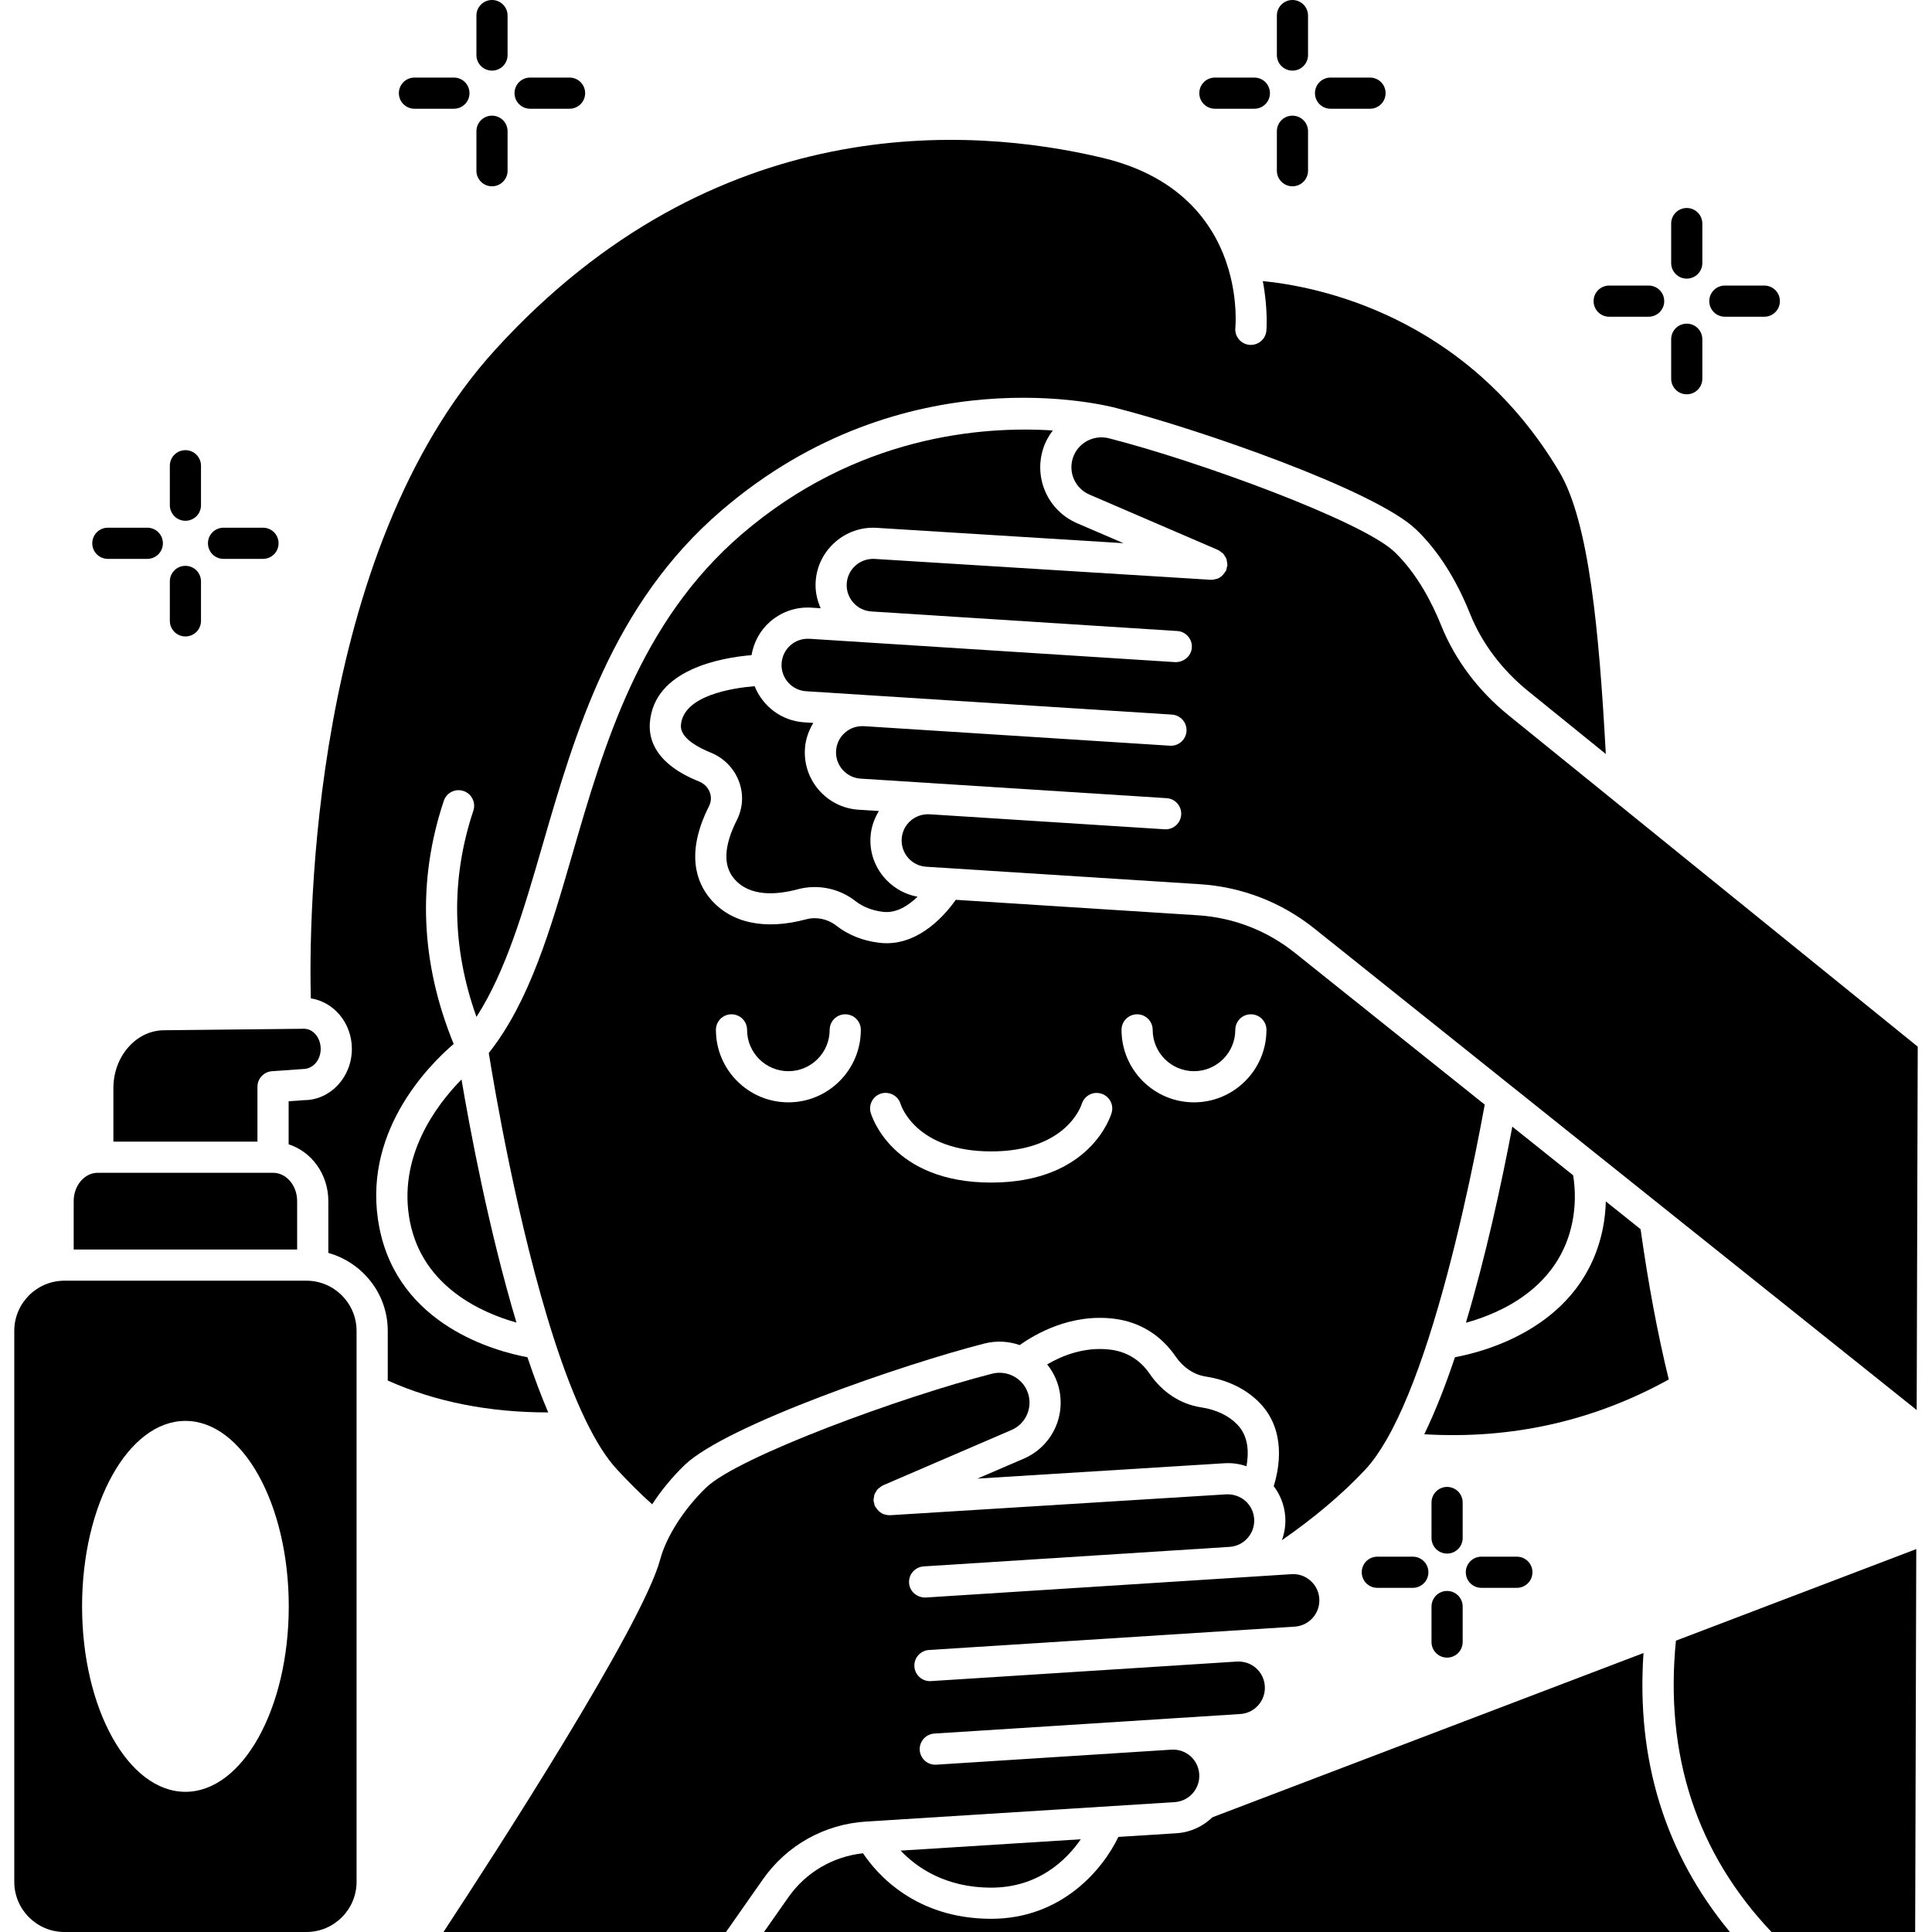
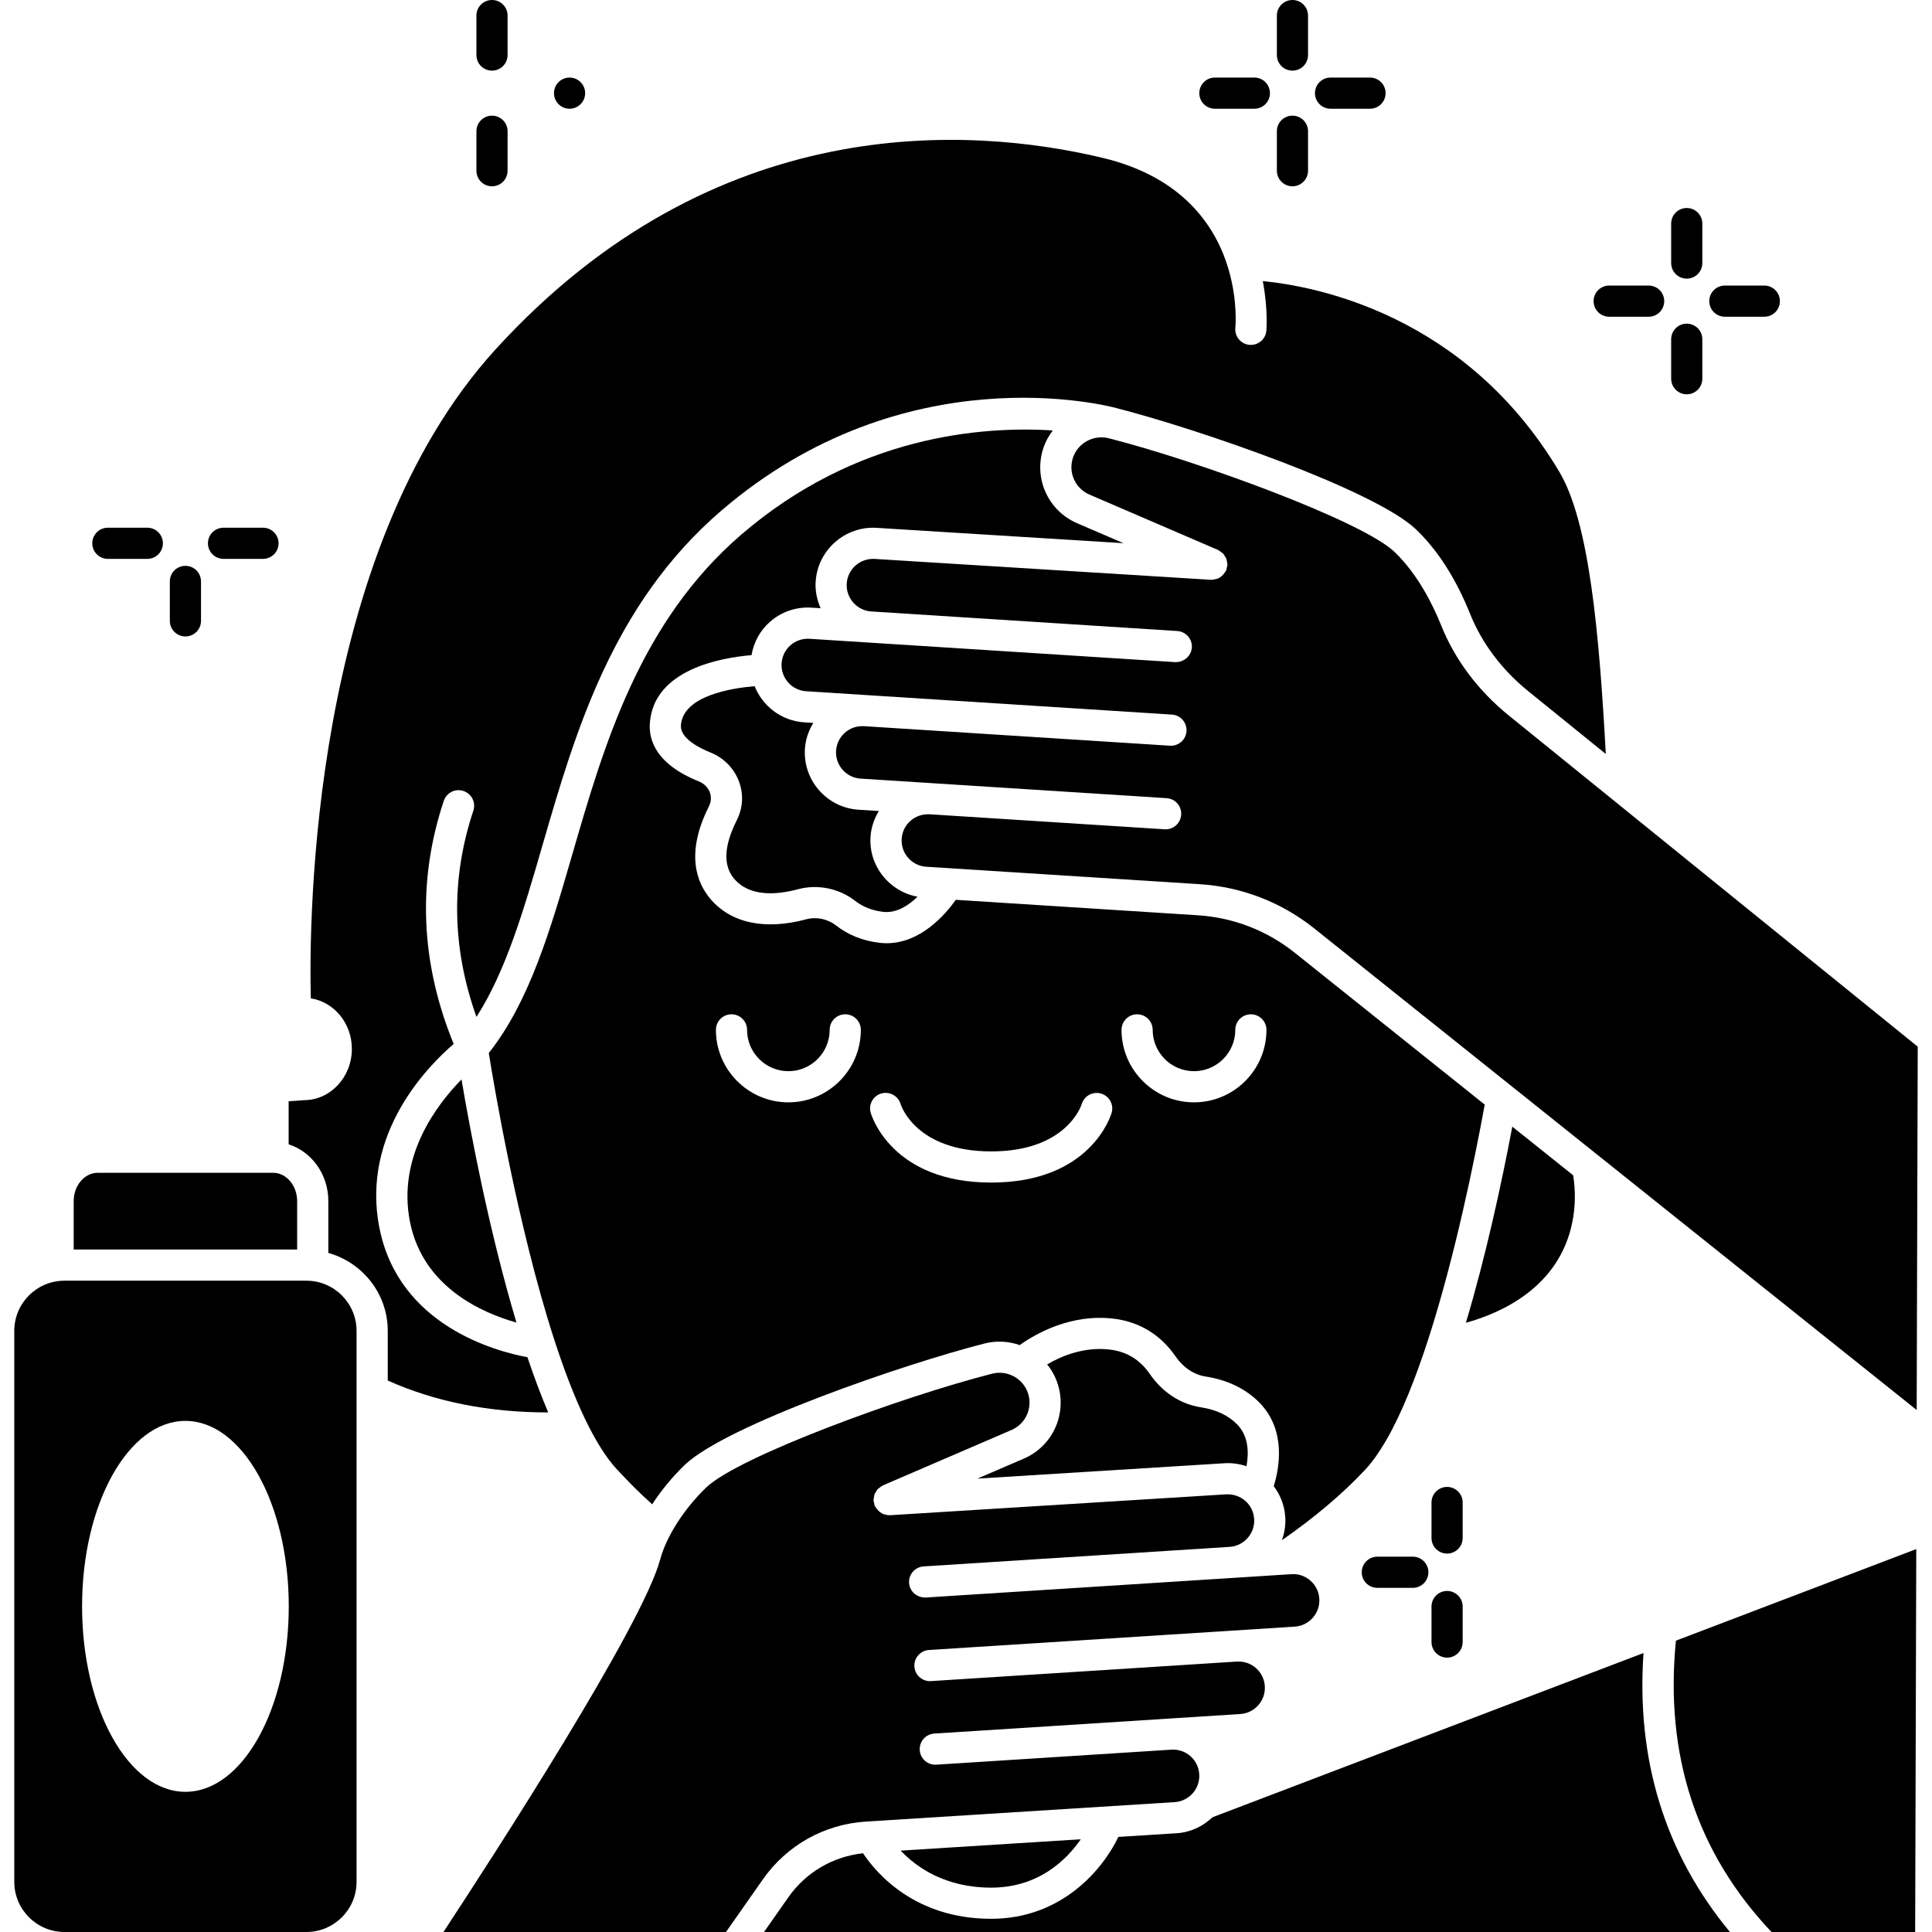
<svg xmlns="http://www.w3.org/2000/svg" id="Capa_1" enable-background="new 0 0 587.852 587.852" height="512" viewBox="0 0 587.852 587.852" width="512">
  <g>
    <g>
      <path d="m460.153 342.808c-3.309 17.484-8.069 39.433-14.123 59.667 10.401-2.854 28.421-10.605 32.403-30.692.934-4.712.981-9.467.237-14.17z" />
      <path d="m244.681 219.781c-6.945-.446-12.639-4.93-15.071-10.994-6.865.569-21.713 2.844-22.428 11.847-.313 3.982 5.523 6.936 9.026 8.344 3.982 1.593 7.121 4.774 8.614 8.732 1.479 3.902 1.256 8.107-.631 11.842-3.93 7.794-4.215 13.772-.849 17.778 4.802 5.713 13.203 4.911 19.413 3.247 6.011-1.607 12.539-.299 17.46 3.541 2.323 1.82 5.186 2.944 8.505 3.333 4.025.484 7.699-1.929 10.468-4.608-8.59-1.574-14.886-9.301-14.317-18.223.185-2.887 1.138-5.528 2.546-7.851l-6.168-.393c-4.66-.299-8.927-2.394-12.008-5.897-3.086-3.503-4.622-8.002-4.324-12.658.185-2.892 1.138-5.532 2.551-7.855z" />
-       <path d="m499.183 374.011-10.572-8.453c-.09 2.693-.351 5.385-.882 8.064-5.883 29.715-35.39 37.551-45.028 39.339-2.868 8.557-5.983 16.54-9.339 23.443 26.406 1.579 51.385-3.949 74.396-16.668-3.398-13.9-6.209-28.952-8.575-45.725z" />
      <path d="m311.497 443.828-14.099 6.068 75.141-4.67c2.347-.152 4.622.185 6.727.91.702-3.831.768-8.988-2.759-12.653-2.674-2.783-6.409-4.556-11.084-5.276-6.206-.953-11.733-4.556-15.564-10.14-2.935-4.276-6.959-6.77-11.97-7.405-7.993-1.01-14.967 1.963-19.276 4.485 1.418 1.759 2.546 3.793 3.262 6.073 2.844 9.121-1.617 18.835-10.378 22.608z" />
      <path d="m90.413 365.464c0-4.755-3.29-8.619-7.339-8.619h-53.314c-4.049 0-7.339 3.864-7.339 8.619v14.734h67.992z" />
      <path d="m93.234 389.679h-73.629c-8.415 0-15.26 6.85-15.26 15.26v167.652c0 8.415 6.846 15.26 15.26 15.26h73.628c8.41 0 15.26-6.846 15.26-15.26v-167.651c.001-8.41-6.849-15.261-15.259-15.261zm-36.817 155.52c-17.365 0-31.445-25.263-31.445-56.429s14.08-56.429 31.445-56.429 31.445 25.263 31.445 56.429-14.079 56.429-31.445 56.429z" />
      <path d="m124.745 371.783c3.94 19.873 22.002 27.719 32.398 30.639-8.462-28.241-14.222-59.221-16.721-73.975-7.717 7.866-19.583 23.615-15.677 43.336z" />
      <path d="m166.805 429.758c-2.228-5.229-4.333-10.88-6.319-16.792-9.628-1.787-39.149-9.619-45.037-39.343-5.679-28.648 14.786-49.289 22.59-55.979-10.074-24.647-11.16-49.512-3.006-73.97.83-2.479 3.489-3.835 5.997-2.996 2.479.825 3.826 3.508 2.996 5.997-6.898 20.698-6.542 41.766.948 62.734 8.922-13.81 14.379-32.488 20.068-52.143 9.975-34.408 21.267-73.401 54.438-101.893 55.884-47.995 117.689-31.9 120.292-31.185 0 0 .005 0 .005.005 24.391 6.22 78.573 24.86 91.145 36.949 6.585 6.334 12.098 14.962 16.389 25.652 3.575 8.903 9.69 17.033 17.683 23.505l23.609 19.119c-2.029-37.153-5.049-70.58-14.146-85.86-28.478-47.863-74.055-56.439-90.221-58.031 1.64 8.633 1.1 14.976 1.081 15.151-.261 2.603-2.527 4.466-5.191 4.248-2.607-.261-4.504-2.584-4.248-5.191.066-.706.668-8.187-1.948-17.375-.057-.123-.066-.261-.109-.389-3.665-12.501-13.336-28.004-38.419-33.963-40.344-9.591-117.978-14.767-184.595 58.278-56.51 61.947-56.808 174.374-56.235 197.485 7.064 1.105 12.492 7.547 12.492 15.374 0 8.6-6.533 15.602-14.559 15.602l-4.679.337v13.099c6.955 2.219 12.079 9.083 12.079 17.28v15.763c10.396 2.93 18.076 12.392 18.076 23.713v15.118c14.373 6.444 30.772 9.72 48.824 9.701z" />
      <path d="m266.702 160.607 75.141 4.67-14.099-6.068c-8.761-3.778-13.222-13.487-10.373-22.59.659-2.105 1.702-3.977 2.968-5.641-21.395-1.37-59.643 1.503-94.677 31.592-31.028 26.648-41.908 64.204-51.508 97.337-6.699 23.125-13.103 44.952-25.429 60.487 1.508 9.458 8.68 52.347 19.778 86.803.043.119.085.232.119.356 2.935 9.064 6.139 17.508 9.581 24.6.057.104.104.204.152.308 2.968 6.063 6.101 11.141 9.401 14.673 3.191 3.423 6.661 7.012 10.681 10.581 2.754-4.215 6.101-8.311 9.88-11.951 12.587-12.103 66.863-30.772 91.226-36.973 3.674-.934 7.377-.687 10.719.479 4.689-3.342 15.578-9.69 28.824-8.007 7.699.977 14.127 4.935 18.593 11.444 2.337 3.404 5.608 5.58 9.192 6.135 6.68 1.029 12.373 3.821 16.474 8.073 8.097 8.424 5.888 19.916 4.215 25.278 1.958 2.593 3.243 5.736 3.494 9.197.009.066.014.128.019.194.156 2.479-.232 4.859-1.029 7.054 9.714-6.727 18.484-14.099 25.391-21.504 2.143-2.295 4.215-5.248 6.215-8.685.052-.1.109-.185.166-.275 4.67-8.088 8.946-18.887 12.762-30.682.019-.071.043-.137.066-.204 8.007-24.823 13.957-53.935 17.119-71.187l-57.785-46.194c-8.481-6.779-18.688-10.728-29.53-11.416l-73.624-4.703c-3.176 4.48-10.686 13.203-21.03 13.208-.711 0-1.436-.043-2.176-.128-5.068-.597-9.524-2.375-13.236-5.281-2.584-2.01-6.011-2.702-9.15-1.854-12.539 3.356-22.888 1.138-29.137-6.3-4.148-4.94-7.585-13.833-.356-28.151.673-1.332.749-2.835.228-4.224-.559-1.479-1.754-2.674-3.276-3.281-13.113-5.257-15.369-12.634-14.952-17.892 1.289-16.247 21.741-19.778 30.929-20.546.678-3.906 2.569-7.462 5.585-10.121 3.503-3.086 8.002-4.627 12.663-4.324l2.783.175c-1.095-2.484-1.702-5.22-1.517-8.107.005-.066.009-.128.019-.194.686-9.519 9.072-16.768 18.501-16.161zm79.284 148.015c2.622 0 4.741 2.119 4.741 4.741 0 6.931 5.637 12.568 12.568 12.568s12.568-5.637 12.568-12.568c0-2.622 2.119-4.741 4.741-4.741s4.741 2.119 4.741 4.741c0 12.155-9.894 22.049-22.049 22.049s-22.049-9.894-22.049-22.049c-.001-2.622 2.122-4.741 4.739-4.741zm-77.805 24.083c2.498-.683 5.139.735 5.86 3.262.171.531 4.736 14.374 27.548 14.374s27.373-13.843 27.558-14.431c.768-2.484 3.38-3.916 5.888-3.162 2.484.74 3.925 3.318 3.214 5.817-.247.872-6.419 21.257-36.66 21.257-30.246 0-36.418-20.39-36.665-21.257-.72-2.518.74-5.139 3.257-5.86zm-45.61-24.083c2.622 0 4.741 2.119 4.741 4.741 0 6.931 5.637 12.568 12.568 12.568s12.563-5.637 12.563-12.568c0-2.622 2.119-4.741 4.741-4.741s4.741 2.119 4.741 4.741c0 12.155-9.889 22.049-22.044 22.049s-22.049-9.894-22.049-22.049c-.002-2.622 2.117-4.741 4.739-4.741z" />
      <path d="m445.049 457.169c0-2.622-2.119-4.741-4.741-4.741s-4.741 2.119-4.741 4.741v10.799c0 2.622 2.119 4.741 4.741 4.741s4.741-2.119 4.741-4.741z" />
      <path d="m440.308 484.082c-2.622 0-4.741 2.119-4.741 4.741v10.799c0 2.622 2.119 4.741 4.741 4.741s4.741-2.119 4.741-4.741v-10.799c0-2.617-2.119-4.741-4.741-4.741z" />
      <path d="m429.879 473.652h-10.799c-2.622 0-4.741 2.119-4.741 4.741s2.119 4.741 4.741 4.741h10.799c2.622 0 4.741-2.119 4.741-4.741s-2.125-4.741-4.741-4.741z" />
-       <path d="m450.738 473.652c-2.622 0-4.741 2.119-4.741 4.741s2.119 4.741 4.741 4.741h10.799c2.622 0 4.741-2.119 4.741-4.741s-2.119-4.741-4.741-4.741z" />
-       <path d="m34.501 331.07v16.294h43.833v-16.692c0-2.484 1.925-4.556 4.409-4.727l9.42-.668c3.134-.014 5.414-2.759 5.414-6.135s-2.276-6.12-5.077-6.12l-42.69.455c-8.44.095-15.309 7.983-15.309 17.593z" />
      <path d="m539.02 587.852h43.71l.337-116.513-73.131 27.866c-3.461 34.811 6.309 64.611 29.084 88.647z" />
      <path d="m263.474 554.254 93.957-5.921c4.395-.284 7.746-4.086 7.462-8.491-.275-4.39-3.996-7.742-8.467-7.471l-71.547 4.57c-.1.005-.204.009-.303.009-2.479 0-4.565-1.929-4.727-4.442-.166-2.612 1.816-4.864 4.433-5.035l71.509-4.565c.005 0 .009-.005.014-.005h.024l21.547-1.375c2.129-.133 4.082-1.09 5.495-2.698 1.413-1.602 2.114-3.66 1.977-5.798-.133-2.129-1.09-4.077-2.697-5.49-1.602-1.408-3.612-2.072-5.793-1.977l-93.103 5.945c-.1.005-.204.009-.303.009-2.479 0-4.565-1.929-4.727-4.442-.166-2.612 1.816-4.864 4.433-5.035l111.303-7.106c4.399-.284 7.751-4.091 7.467-8.495-.133-2.129-1.09-4.077-2.693-5.49-1.602-1.408-3.608-2.124-5.798-1.977l-111.298 7.106c-2.617.057-4.864-1.82-5.035-4.433s1.816-4.864 4.433-5.035l93.099-5.945c4.357-.28 7.685-4.02 7.481-8.372-.005-.047-.009-.1-.014-.142-.28-4.395-3.987-7.656-8.472-7.471l-102.334 6.357c-.047 0-.085-.019-.128-.019-.55.019-1.081-.085-1.593-.251-.038-.014-.076-.009-.109-.019-.986-.341-1.801-1.034-2.385-1.958-.104-.161-.242-.294-.327-.469-.024-.052-.071-.085-.095-.137-.123-.289-.123-.588-.185-.882-.057-.237-.175-.45-.194-.702-.005-.047.019-.085.019-.133-.009-.346.076-.668.137-1.005.052-.275.057-.559.156-.815.1-.27.284-.493.436-.74.166-.27.294-.559.512-.796.171-.185.403-.308.607-.465.289-.228.555-.465.891-.616.038-.019.062-.052.1-.071l39.121-16.853c4.286-1.844 6.466-6.599 5.077-11.055-1.446-4.603-6.272-7.253-10.946-6.082-27.387 6.974-77.255 25.259-86.997 34.622-6.77 6.514-12.141 14.905-14.014 21.888-5.442 20.276-50.745 90.221-65.953 113.365h85.973l11.226-16.014c7.27-10.367 18.699-16.777 31.348-17.578z" />
      <path d="m459.034 217.666c-9.249-7.49-16.341-16.943-20.513-27.34-2.607-6.49-7.182-15.635-14.165-22.357-9.742-9.368-59.61-27.648-86.997-34.622-4.693-1.171-9.5 1.484-10.946 6.092-1.389 4.447.792 9.202 5.077 11.051l39.121 16.849c.038.019.062.052.1.071.337.156.607.393.891.616.204.156.436.28.607.465.213.232.346.521.512.796.147.247.332.469.436.74.1.256.104.54.156.815.062.337.152.659.137 1.005 0 .047.019.085.019.133-.014.251-.137.465-.194.702-.062.294-.062.593-.185.882-.024.052-.071.085-.095.137-.09.18-.223.318-.332.484-.583.91-1.384 1.598-2.361 1.939-.109.038-.228.033-.341.062-.45.123-.905.228-1.38.213-.047 0-.09.024-.137.019l-102.329-6.357c-4.423-.232-8.197 3.077-8.476 7.471-.005.047-.009.1-.014.142-.209 4.347 3.124 8.092 7.481 8.372l93.102 5.954c2.617.166 4.599 2.423 4.433 5.035-.171 2.612-2.47 4.48-5.035 4.433l-111.298-7.106c-2.2-.109-4.196.564-5.798 1.977s-2.56 3.361-2.693 5.495c-.137 2.133.564 4.191 1.977 5.793 1.413 1.607 3.361 2.565 5.49 2.697l18.2 1.161h.005l93.094 5.945c2.617.166 4.599 2.423 4.433 5.035-.161 2.508-2.247 4.442-4.727 4.442-.1 0-.204-.005-.303-.009l-93.099-5.945c-2.195-.109-4.191.564-5.793 1.977-1.607 1.413-2.565 3.366-2.697 5.495-.137 2.133.564 4.191 1.977 5.793 1.413 1.607 3.366 2.565 5.495 2.697l93.099 5.945c2.617.166 4.599 2.423 4.433 5.035-.161 2.508-2.247 4.442-4.727 4.442-.1 0-.204-.005-.303-.009l-71.514-4.565c-.005 0-.005 0-.009 0-4.485-.232-8.211 3.063-8.491 7.467-.137 2.133.564 4.196 1.977 5.798 1.413 1.607 3.366 2.565 5.495 2.697l83.233 5.314c12.786.815 24.837 5.476 34.844 13.473l106.529 85.163c.024.019.047.038.071.057l76.686 61.298.318-110.559z" />
      <path d="m500.07 502.964-131.153 49.977c-2.868 2.74-6.628 4.584-10.889 4.859l-17.74 1.119c-4.774 9.975-17.308 24.917-38.699 24.917-23.14 0-34.897-13.786-38.997-19.94-9.164 1-17.384 5.793-22.713 13.388l-7.41 10.567h293.898c-19.684-23.779-28.535-52.247-26.297-84.887z" />
      <path d="m328.858 559.635-54.812 3.456c4.783 5.039 13.511 11.264 27.548 11.264 14.36-.005 22.879-8.396 27.264-14.72z" />
      <path d="m513.23 84.779c2.622 0 4.741-2.119 4.741-4.741v-12.008c0-2.622-2.119-4.741-4.741-4.741s-4.741 2.119-4.741 4.741v12.008c0 2.622 2.12 4.741 4.741 4.741z" />
      <path d="m513.23 119.974c2.622 0 4.741-2.119 4.741-4.741v-12.008c0-2.622-2.119-4.741-4.741-4.741s-4.741 2.119-4.741 4.741v12.008c0 2.617 2.12 4.741 4.741 4.741z" />
      <path d="m489.626 96.37h12.008c2.622 0 4.741-2.119 4.741-4.741s-2.119-4.741-4.741-4.741h-12.008c-2.622 0-4.741 2.119-4.741 4.741s2.124 4.741 4.741 4.741z" />
      <path d="m524.826 96.37h12.004c2.622 0 4.741-2.119 4.741-4.741s-2.119-4.741-4.741-4.741h-12.004c-2.622 0-4.741 2.119-4.741 4.741s2.119 4.741 4.741 4.741z" />
-       <path d="m56.417 158.459c2.622 0 4.741-2.119 4.741-4.741v-12.004c0-2.622-2.119-4.741-4.741-4.741s-4.741 2.119-4.741 4.741v12.004c0 2.622 2.124 4.741 4.741 4.741z" />
      <path d="m56.417 193.655c2.622 0 4.741-2.119 4.741-4.741v-12.004c0-2.622-2.119-4.741-4.741-4.741s-4.741 2.119-4.741 4.741v12.004c0 2.617 2.124 4.741 4.741 4.741z" />
      <path d="m32.818 170.05h12.008c2.622 0 4.741-2.119 4.741-4.741s-2.119-4.741-4.741-4.741h-12.008c-2.622 0-4.741 2.119-4.741 4.741s2.119 4.741 4.741 4.741z" />
      <path d="m68.013 170.05h12.008c2.622 0 4.741-2.119 4.741-4.741s-2.119-4.741-4.741-4.741h-12.008c-2.622 0-4.741 2.119-4.741 4.741s2.119 4.741 4.741 4.741z" />
      <path d="m393.256 21.49c2.622 0 4.741-2.119 4.741-4.741v-12.008c0-2.622-2.119-4.741-4.741-4.741s-4.741 2.119-4.741 4.741v12.008c.001 2.622 2.12 4.741 4.741 4.741z" />
      <path d="m393.256 56.685c2.622 0 4.741-2.119 4.741-4.741v-12.008c0-2.622-2.119-4.741-4.741-4.741s-4.741 2.119-4.741 4.741v12.008c.001 2.622 2.12 4.741 4.741 4.741z" />
      <path d="m369.657 33.086h12.008c2.622 0 4.741-2.119 4.741-4.741s-2.119-4.741-4.741-4.741h-12.008c-2.622 0-4.741 2.119-4.741 4.741s2.119 4.741 4.741 4.741z" />
      <path d="m404.847 33.086h12.008c2.622 0 4.741-2.119 4.741-4.741s-2.119-4.741-4.741-4.741h-12.008c-2.622 0-4.741 2.119-4.741 4.741s2.124 4.741 4.741 4.741z" />
      <path d="m149.701 21.49c2.622 0 4.741-2.119 4.741-4.741v-12.008c0-2.622-2.119-4.741-4.741-4.741s-4.741 2.119-4.741 4.741v12.008c0 2.622 2.119 4.741 4.741 4.741z" />
      <path d="m149.701 56.685c2.622 0 4.741-2.119 4.741-4.741v-12.008c0-2.622-2.119-4.741-4.741-4.741s-4.741 2.119-4.741 4.741v12.008c0 2.622 2.119 4.741 4.741 4.741z" />
-       <path d="m126.106 33.086h12.004c2.622 0 4.741-2.119 4.741-4.741s-2.119-4.741-4.741-4.741h-12.004c-2.622 0-4.741 2.119-4.741 4.741s2.119 4.741 4.741 4.741z" />
-       <path d="m161.297 33.086h12.003c2.622 0 4.741-2.119 4.741-4.741s-2.119-4.741-4.741-4.741h-12.004c-2.622 0-4.741 2.119-4.741 4.741s2.125 4.741 4.742 4.741z" />
+       <path d="m161.297 33.086h12.003c2.622 0 4.741-2.119 4.741-4.741s-2.119-4.741-4.741-4.741c-2.622 0-4.741 2.119-4.741 4.741s2.125 4.741 4.742 4.741z" />
    </g>
  </g>
</svg>